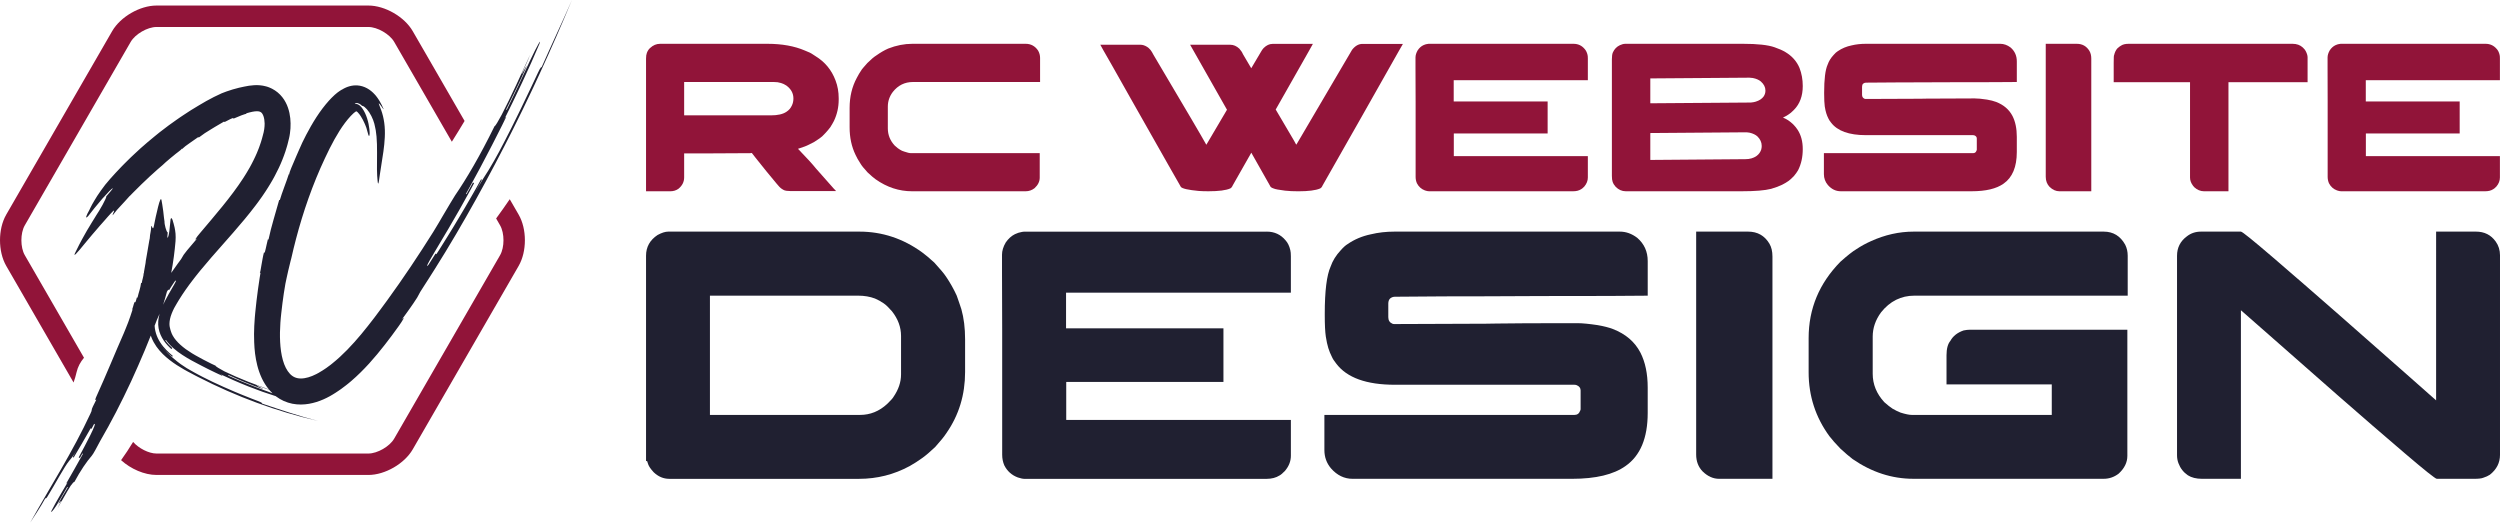
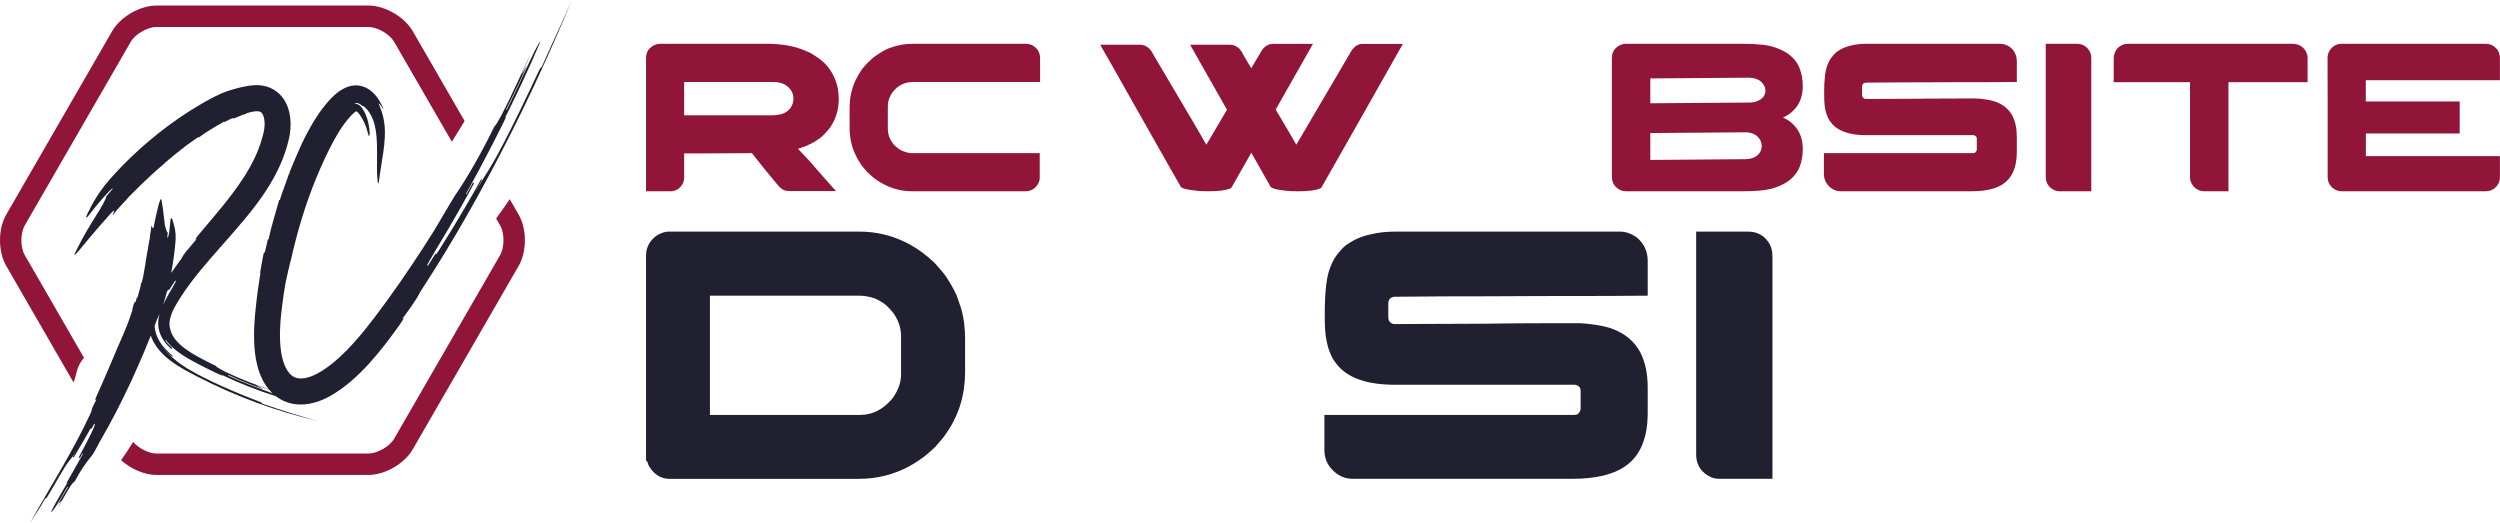
<svg xmlns="http://www.w3.org/2000/svg" version="1.1" id="Calque_1" x="0px" y="0px" width="197.124px" height="41.205px" viewBox="0 0 197.124 41.205" enable-background="new 0 0 197.124 41.205" xml:space="preserve">
  <g>
    <g>
      <path fill="#911439" d="M5.801,30.16c0.094-0.268,0.176-0.54,0.238-0.817c0.096-0.425,0.307-0.806,0.584-1.135l-4.67-8.09    c-0.355-0.614-0.355-1.732,0-2.347l8.354-14.47c0.354-0.613,1.323-1.173,2.032-1.173h16.708c0.71,0,1.679,0.561,2.033,1.173    l4.547,7.875c0.342-0.541,0.677-1.088,1.005-1.638l-4.089-7.082c-0.653-1.132-2.189-2.019-3.496-2.019H12.34    c-1.307,0-2.842,0.887-3.496,2.019L0.49,16.926c-0.653,1.131-0.653,2.904,0,4.037L5.801,30.16z" />
      <path fill="#911439" d="M40.897,16.926l-0.704-1.218c-0.348,0.512-0.705,1.019-1.073,1.519l0.314,0.544    c0.354,0.614,0.354,1.732,0,2.347l-8.354,14.47c-0.354,0.614-1.323,1.173-2.033,1.173H12.34c-0.608,0-1.406-0.412-1.845-0.915    c-0.294,0.492-0.613,0.97-0.948,1.438c0.766,0.693,1.839,1.166,2.793,1.166h16.708c1.307,0,2.843-0.886,3.496-2.019l8.354-14.469    C41.551,19.83,41.551,18.057,40.897,16.926z" />
      <g>
        <path fill="#202031" d="M5.212,38.143c-0.108,0.185-0.296,0.512-0.394,0.68C4.954,38.589,5.085,38.364,5.212,38.143z" />
        <path fill="#202031" d="M17.777,29.752c-0.083-0.038-0.167-0.076-0.249-0.113l0,0C17.599,29.671,17.684,29.71,17.777,29.752z" />
        <path fill="#202031" d="M18.235,29.956c-0.126-0.056-0.251-0.112-0.367-0.164c-0.031-0.013-0.062-0.027-0.09-0.04     c0.14,0.063,0.282,0.125,0.424,0.189C18.212,29.947,18.223,29.952,18.235,29.956z" />
        <path fill="#202031" d="M18.391,30.023c0.073,0.03,0.146,0.063,0.22,0.094C18.539,30.087,18.465,30.055,18.391,30.023z" />
        <path fill="#202031" d="M18.876,30.231c0.058,0.023,0.111,0.045,0.158,0.065c-0.143-0.059-0.282-0.118-0.421-0.178     c-0.001-0.001-0.002-0.001-0.003-0.002c0.027,0.012,0.054,0.023,0.082,0.034C18.757,30.18,18.818,30.207,18.876,30.231z" />
        <path fill="#202031" d="M18.391,30.023c-0.053-0.023-0.104-0.046-0.156-0.067c0.014,0.007,0.028,0.013,0.043,0.02     C18.316,29.991,18.353,30.007,18.391,30.023z" />
        <path fill="#202031" d="M40.404,8.219c-0.025,0.053-0.051,0.106-0.078,0.16c0.017-0.032,0.032-0.064,0.048-0.098     C40.384,8.26,40.395,8.239,40.404,8.219z" />
        <path fill="#202031" d="M39.974,9.098c-0.021,0.044-0.043,0.086-0.063,0.129l0,0C39.929,9.188,39.951,9.145,39.974,9.098z" />
        <path fill="#202031" d="M40.326,8.379c-0.046,0.095-0.092,0.188-0.137,0.279C40.235,8.564,40.281,8.472,40.326,8.379     L40.326,8.379z" />
        <path fill="#202031" d="M43.903,2.648c-0.19,0.421-0.383,0.842-0.582,1.277c-0.2,0.437-0.399,0.889-0.614,1.372     c-0.024-0.011-0.071-0.033-0.294,0.448c-0.168,0.358-0.34,0.724-0.514,1.094c-0.176,0.367-0.354,0.739-0.531,1.108     c-0.087,0.184-0.175,0.368-0.263,0.551c-0.09,0.183-0.177,0.364-0.265,0.542c-0.178,0.359-0.351,0.712-0.519,1.052     c-0.17,0.34-0.339,0.667-0.499,0.979c-0.162,0.311-0.314,0.606-0.461,0.879c-0.296,0.544-0.556,1.006-0.765,1.345     c-0.033,0.057-0.067,0.114-0.102,0.171c-0.037,0.059-0.075,0.117-0.116,0.181c-0.081,0.125-0.17,0.264-0.275,0.433     c-0.104,0.168-0.225,0.367-0.366,0.611c-0.068,0.121-0.145,0.254-0.228,0.398c-0.084,0.146-0.175,0.304-0.272,0.478l0.194-0.347     l0.098-0.172l0.094-0.175c0.126-0.231,0.254-0.464,0.379-0.698c-0.024-0.011-0.069-0.037-0.069-0.037     c-0.128,0.231-0.263,0.47-0.397,0.713c-0.067,0.123-0.138,0.244-0.209,0.367c-0.072,0.123-0.144,0.247-0.215,0.373     c-0.29,0.5-0.584,1.017-0.894,1.524c-0.306,0.51-0.607,1.023-0.918,1.513c-0.152,0.245-0.303,0.486-0.451,0.723     c-0.074,0.117-0.146,0.235-0.219,0.35c-0.075,0.114-0.148,0.227-0.22,0.338c0,0-0.044-0.028-0.066-0.043l-0.565,0.892     c-0.18,0.199-0.119,0.042,0.094-0.34c0.213-0.384,0.586-0.986,1.001-1.697c0.105-0.176,0.215-0.36,0.325-0.547     c0.057-0.094,0.112-0.19,0.17-0.284c0.055-0.097,0.111-0.193,0.167-0.29c0.225-0.391,0.456-0.788,0.681-1.177     c0.056-0.097,0.11-0.195,0.164-0.292c0.054-0.097,0.107-0.192,0.159-0.286c0.105-0.19,0.209-0.375,0.308-0.554     c0.099-0.178,0.195-0.351,0.286-0.515c0.09-0.163,0.172-0.32,0.25-0.466c-0.023-0.011-0.068-0.037-0.093-0.049     c-0.083,0.153-0.165,0.309-0.251,0.461l-0.258,0.459l-0.045-0.025c0.097-0.171,0.191-0.342,0.286-0.511     c0.093-0.17,0.185-0.339,0.275-0.506c0.181-0.334,0.359-0.664,0.537-0.988c0.175-0.326,0.341-0.651,0.512-0.974     c0.085-0.161,0.168-0.321,0.253-0.483c0.084-0.159,0.169-0.32,0.25-0.481c0.163-0.322,0.327-0.646,0.492-0.97     c0.081-0.162,0.164-0.324,0.247-0.488c0.081-0.164,0.162-0.33,0.242-0.495c0.027-0.055,0.054-0.109,0.081-0.163     c-0.021-0.009-0.043-0.02-0.202,0.294c0.927-1.856,2.025-4.153,2.816-6.044c0.191-0.489-0.096-0.042-0.771,1.383     c-0.662,1.433-1.108,2.384-1.801,3.803L39.906,8.64c0.235-0.471,0.522-1.062,0.808-1.654c0.288-0.589,0.559-1.188,0.771-1.669     c0.197-0.488-0.515,0.919-0.317,0.432c0.11-0.238,0.221-0.476,0.328-0.716c0.055-0.12,0.107-0.24,0.159-0.361     c0.052-0.122,0.101-0.244,0.149-0.366c-0.656,1.436-1.521,3.35-2.248,4.748c-0.126,0.23-0.255,0.459-0.355,0.63     c-0.104,0.168-0.181,0.276-0.205,0.265c-1.154,2.353-2.223,4.162-3.114,5.461c-0.074,0.107-0.209,0.331-0.383,0.627     c-0.178,0.293-0.394,0.66-0.625,1.055c-0.058,0.099-0.116,0.2-0.175,0.301c-0.029,0.052-0.06,0.102-0.09,0.154     c-0.03,0.05-0.061,0.102-0.092,0.153c-0.119,0.195-0.238,0.393-0.354,0.587c-1.143,1.821-2.352,3.634-3.635,5.399     c-0.167,0.227-0.335,0.455-0.502,0.682c-0.167,0.227-0.333,0.454-0.505,0.677c-0.341,0.445-0.686,0.886-1.041,1.312     c-0.708,0.847-1.457,1.645-2.276,2.3l-0.153,0.123c-0.051,0.039-0.104,0.077-0.156,0.114l-0.157,0.116l-0.159,0.107     c-0.055,0.034-0.107,0.07-0.161,0.105l-0.164,0.098l-0.081,0.049l-0.041,0.026l-0.04,0.021c-0.051,0.03-0.104,0.059-0.157,0.084     c-0.418,0.215-0.854,0.348-1.215,0.344c-0.18,0-0.336-0.034-0.475-0.092c-0.139-0.061-0.265-0.148-0.384-0.275     c-0.243-0.256-0.434-0.64-0.557-1.081c-0.125-0.44-0.188-0.931-0.215-1.429c-0.027-0.499-0.015-1.009,0.02-1.521     c0.008-0.127,0.02-0.257,0.031-0.382c0.011-0.13,0.025-0.256,0.041-0.389c0.03-0.26,0.059-0.52,0.092-0.778     c0.035-0.258,0.072-0.517,0.107-0.771c0.042-0.254,0.084-0.51,0.126-0.764c0.022-0.125,0.06-0.281,0.096-0.454     c0.039-0.173,0.078-0.362,0.122-0.55c0.045-0.186,0.09-0.373,0.132-0.545c0.021-0.085,0.041-0.167,0.059-0.244     c0.019-0.075,0.038-0.145,0.055-0.207c0.224-0.997,0.497-2.049,0.823-3.116c0.326-1.067,0.708-2.148,1.141-3.207     c0.218-0.528,0.445-1.052,0.688-1.564c0.121-0.255,0.24-0.512,0.367-0.76c0.125-0.248,0.252-0.491,0.383-0.725     c0.262-0.47,0.535-0.907,0.827-1.296c0.145-0.193,0.297-0.375,0.448-0.539c0.073-0.079,0.143-0.148,0.207-0.205     c0.033-0.029,0.063-0.054,0.091-0.077c0.014-0.009,0.029-0.021,0.041-0.029l0.018-0.013l0.006-0.004c0,0,0.001,0,0.001,0     c0.008-0.009,0.016-0.019,0.03-0.028c0.012-0.008,0.03-0.016,0.052-0.016c0.005,0,0.01,0,0.017,0.001     c0.006,0.001,0.01,0,0.019,0.005c0.016,0.012,0.034,0.03,0.052,0.043c0.018,0.019,0.037,0.035,0.053,0.056     c0.074,0.076,0.146,0.171,0.208,0.269c0.064,0.096,0.121,0.195,0.169,0.289c0.098,0.188,0.167,0.351,0.212,0.462     c0.044,0.114,0.068,0.175,0.068,0.175c0.03,0.109,0.06,0.218,0.086,0.312c0.023,0.103,0.052,0.191,0.072,0.25     c0.023,0.06,0.043,0.088,0.061,0.073c0.009-0.007,0.017-0.027,0.023-0.06c0.007-0.032,0.013-0.079,0.015-0.139     c-0.001-0.052-0.004-0.109-0.007-0.165c-0.004-0.056-0.009-0.116-0.016-0.178c-0.014-0.125-0.035-0.26-0.063-0.401     c-0.058-0.28-0.15-0.582-0.272-0.843c-0.062-0.131-0.129-0.253-0.2-0.353c-0.017-0.026-0.035-0.051-0.053-0.074     c-0.008-0.01-0.017-0.022-0.026-0.034c-0.008-0.009-0.016-0.019-0.024-0.028c-0.026-0.033-0.055-0.062-0.083-0.088     c-0.058-0.052-0.118-0.092-0.175-0.12c-0.057-0.027-0.109-0.041-0.151-0.052c-0.016-0.002-0.03-0.005-0.043-0.009     c-0.012-0.003-0.023-0.004-0.032-0.008c-0.018-0.006-0.027-0.012-0.028-0.021c-0.001-0.004,0.009-0.01,0.027-0.014     c0.009-0.002,0.021-0.006,0.034-0.007c0.013-0.001,0.029-0.002,0.046-0.003c0.06-0.001,0.145,0.01,0.23,0.052     c0.087,0.038,0.173,0.104,0.247,0.182c0.004-0.005,0.012-0.007,0.022-0.007c0.011,0.001,0.023,0.005,0.042,0.013     c0.018,0.007,0.038,0.019,0.06,0.034c0.024,0.013,0.048,0.032,0.075,0.054c0.107,0.085,0.239,0.232,0.358,0.413     c0.121,0.182,0.227,0.396,0.304,0.599c0.077,0.202,0.126,0.39,0.146,0.517c0.016,0.062,0.041,0.164,0.062,0.297     s0.043,0.301,0.061,0.487c0.035,0.375,0.044,0.836,0.041,1.298c-0.003,0.462-0.012,0.923-0.006,1.3     c0.004,0.378,0.026,0.671,0.04,0.8c0.026,0.396,0.066,0.394,0.111,0.138c0.01-0.063,0.022-0.145,0.035-0.235     c0.006-0.046,0.013-0.094,0.02-0.146c0.007-0.051,0.016-0.106,0.024-0.165c0.033-0.23,0.075-0.506,0.125-0.813     c0.097-0.613,0.227-1.354,0.262-2.118c0.004-0.094,0.005-0.191,0.008-0.285c-0.001-0.096,0-0.19-0.003-0.285     c-0.006-0.196-0.023-0.386-0.048-0.569c-0.05-0.367-0.136-0.704-0.241-0.995c-0.105-0.291-0.174-0.44-0.188-0.502     c-0.017-0.061,0.021-0.034,0.074,0.03c0.027,0.032,0.059,0.073,0.09,0.117c0.033,0.044,0.063,0.091,0.093,0.133     c0.058,0.085,0.106,0.152,0.125,0.145c-0.094-0.223-0.195-0.425-0.307-0.615c-0.028-0.047-0.057-0.093-0.086-0.139     c-0.031-0.046-0.06-0.091-0.092-0.136s-0.063-0.089-0.1-0.133c-0.017-0.021-0.035-0.042-0.052-0.065     c-0.02-0.021-0.039-0.044-0.058-0.065c-0.177-0.198-0.382-0.369-0.614-0.495c-0.231-0.127-0.493-0.209-0.777-0.228     c-0.048-0.001-0.095-0.001-0.143-0.001c-0.048,0.002-0.097,0.004-0.146,0.009c-0.049,0.006-0.098,0.014-0.148,0.021     c-0.049,0.009-0.099,0.021-0.149,0.034c-0.202,0.053-0.405,0.141-0.605,0.265c0-0.001-0.006,0.001-0.015,0.006     c-0.01,0.004-0.024,0.013-0.04,0.021c-0.015,0.01-0.033,0.021-0.056,0.035c-0.021,0.012-0.047,0.027-0.071,0.045     c-0.107,0.069-0.247,0.175-0.397,0.309c-0.076,0.068-0.153,0.142-0.231,0.221c-0.021,0.02-0.04,0.041-0.06,0.061     C26.085,7.78,26.065,7.8,26.046,7.82c-0.039,0.042-0.08,0.084-0.12,0.129c-0.161,0.178-0.326,0.38-0.491,0.596     c-0.33,0.433-0.643,0.926-0.917,1.401c-0.271,0.476-0.506,0.93-0.682,1.298c0,0-0.053,0.125-0.193,0.433     c-0.018,0.038-0.037,0.08-0.057,0.124c-0.02,0.045-0.04,0.093-0.063,0.145c-0.045,0.101-0.094,0.215-0.15,0.343     c-0.116,0.255-0.243,0.568-0.401,0.942c-0.053,0.125-0.089,0.22-0.113,0.292c-0.025,0.072-0.04,0.122-0.047,0.155     c-0.016,0.066-0.003,0.07,0.008,0.075c-0.024-0.009-0.024-0.009-0.048-0.019c-0.16,0.52-0.564,1.522-0.708,2.045     c-0.025-0.008-0.025-0.008-0.049-0.017c-0.283,1.043-0.623,2.069-0.843,3.126c-0.025-0.006-0.025-0.006-0.051-0.012     c-0.031,0.131-0.062,0.263-0.091,0.386c-0.027,0.124-0.053,0.238-0.075,0.337c-0.045,0.198-0.079,0.328-0.092,0.326     c-0.026-0.006-0.026-0.006-0.052-0.011c-0.018,0.065-0.035,0.14-0.053,0.22c-0.017,0.08-0.033,0.164-0.05,0.251     c-0.031,0.175-0.064,0.358-0.094,0.525c-0.015,0.083-0.027,0.162-0.04,0.235c-0.011,0.07-0.023,0.136-0.033,0.189     c-0.021,0.107-0.039,0.174-0.052,0.173c0.026,0.003,0.026,0.003,0.052,0.008c-0.022,0.132-0.044,0.265-0.066,0.394     c-0.018,0.129-0.037,0.258-0.056,0.383c-0.019,0.127-0.037,0.25-0.055,0.372c-0.01,0.061-0.018,0.122-0.026,0.183     c-0.008,0.061-0.015,0.121-0.023,0.18c-0.03,0.24-0.06,0.473-0.089,0.699c-0.025,0.228-0.049,0.45-0.072,0.668     c-0.011,0.111-0.025,0.215-0.034,0.327c-0.011,0.109-0.021,0.22-0.029,0.328c-0.018,0.217-0.032,0.433-0.042,0.648     c-0.021,0.431-0.024,0.856-0.006,1.291c0.021,0.579,0.082,1.191,0.247,1.839c0.083,0.324,0.197,0.659,0.354,0.996     c0.142,0.297,0.32,0.597,0.556,0.88c-0.513-0.18-1.08-0.388-1.644-0.609c-0.662-0.262-1.315-0.548-1.864-0.815     c-0.179-0.098-0.357-0.195-0.488-0.275c-0.13-0.082-0.213-0.144-0.202-0.168c-0.114-0.053-0.228-0.107-0.339-0.159     c-0.111-0.058-0.22-0.111-0.326-0.165c-0.108-0.056-0.214-0.108-0.318-0.163c-0.103-0.057-0.205-0.11-0.305-0.166     c-0.1-0.053-0.2-0.108-0.294-0.162c-0.095-0.053-0.187-0.108-0.275-0.161c-0.178-0.11-0.344-0.221-0.499-0.331     c-0.309-0.229-0.568-0.461-0.765-0.695s-0.328-0.467-0.393-0.676c-0.021-0.07-0.071-0.201-0.102-0.373     c-0.003-0.021-0.008-0.044-0.011-0.066c-0.002-0.022-0.004-0.046-0.007-0.07c-0.001-0.025-0.002-0.048-0.004-0.074     c-0.001-0.023,0.001-0.051,0-0.076c0.003-0.107,0.016-0.226,0.045-0.356c0.055-0.255,0.173-0.55,0.322-0.847     c0.068-0.125,0.142-0.257,0.222-0.387c0.054-0.09,0.107-0.18,0.162-0.269c0.056-0.089,0.113-0.176,0.168-0.264l0.085-0.133     l0.089-0.131l0.178-0.262l0.186-0.258l0.092-0.131l0.096-0.126l0.193-0.257l0.197-0.254l0.1-0.127l0.102-0.127l0.204-0.252     c0.277-0.334,0.557-0.667,0.846-1c1.149-1.329,2.384-2.644,3.494-4.109l0.207-0.276l0.201-0.281l0.101-0.14l0.098-0.144     l0.194-0.289c0.125-0.197,0.254-0.389,0.371-0.592c0.059-0.101,0.12-0.199,0.177-0.302c0.057-0.102,0.113-0.206,0.169-0.308     c0.22-0.414,0.427-0.838,0.6-1.279c0.092-0.218,0.166-0.443,0.245-0.667c0.038-0.112,0.068-0.227,0.104-0.34l0.05-0.17     c0.018-0.056,0.03-0.115,0.044-0.173c0.029-0.114,0.058-0.23,0.085-0.345c0.007-0.028,0.014-0.061,0.02-0.093     c0.007-0.033,0.014-0.064,0.02-0.097c0.012-0.066,0.023-0.13,0.031-0.195c0.038-0.261,0.056-0.522,0.05-0.79     c-0.001-0.133-0.009-0.268-0.024-0.404c-0.014-0.136-0.035-0.273-0.065-0.412c-0.029-0.138-0.068-0.28-0.117-0.42     C22.66,8.355,22.6,8.213,22.525,8.073c-0.036-0.071-0.078-0.141-0.122-0.21c-0.045-0.069-0.091-0.137-0.146-0.203     c-0.104-0.131-0.224-0.258-0.361-0.371c-0.136-0.11-0.283-0.211-0.439-0.29c-0.038-0.021-0.078-0.039-0.117-0.055     c-0.04-0.018-0.079-0.037-0.119-0.052l-0.12-0.044c-0.041-0.012-0.083-0.024-0.123-0.036c-0.332-0.092-0.65-0.109-0.936-0.094     c-0.287,0.015-0.546,0.061-0.781,0.111c-0.234,0.044-0.579,0.123-0.913,0.224c-0.334,0.099-0.657,0.219-0.867,0.303     C17.067,7.54,16.66,7.748,16.26,7.971c-0.199,0.112-0.397,0.224-0.592,0.346c-0.196,0.119-0.394,0.239-0.593,0.36     c-0.05,0.03-0.099,0.062-0.147,0.094c-0.05,0.033-0.098,0.064-0.148,0.097c-0.098,0.064-0.196,0.129-0.295,0.193     c-0.098,0.065-0.198,0.13-0.296,0.197c-0.097,0.067-0.194,0.136-0.292,0.204c-0.194,0.138-0.391,0.274-0.584,0.416     c-0.191,0.146-0.382,0.291-0.573,0.436l-0.143,0.108c-0.048,0.037-0.094,0.076-0.14,0.113c-0.093,0.076-0.186,0.151-0.279,0.227     c-0.185,0.151-0.372,0.299-0.551,0.458c-0.18,0.156-0.358,0.312-0.537,0.467c-0.174,0.16-0.346,0.32-0.517,0.479     c-0.085,0.08-0.171,0.157-0.254,0.238c-0.083,0.081-0.165,0.163-0.247,0.243c-0.081,0.081-0.162,0.162-0.243,0.241     c-0.08,0.081-0.163,0.158-0.239,0.242c-0.308,0.327-0.615,0.641-0.894,0.964c-0.14,0.161-0.275,0.316-0.399,0.472     c-0.121,0.157-0.235,0.311-0.339,0.457c-0.214,0.289-0.38,0.565-0.518,0.795c-0.068,0.115-0.128,0.219-0.18,0.311     c-0.05,0.092-0.09,0.174-0.124,0.242c-0.066,0.132-0.099,0.206-0.099,0.206c-0.106,0.185-0.202,0.376-0.233,0.485     c-0.028,0.109,0.001,0.13,0.147-0.022c0.132-0.163,0.309-0.391,0.503-0.639c0.198-0.243,0.418-0.503,0.62-0.742     c0.419-0.47,0.781-0.848,0.822-0.81c0.011,0.009-0.057,0.088-0.155,0.21c-0.099,0.12-0.234,0.278-0.371,0.437     c0.021,0.018-0.005,0.098-0.059,0.213c-0.054,0.117-0.13,0.271-0.219,0.434c-0.088,0.162-0.188,0.331-0.278,0.48     c-0.088,0.152-0.171,0.283-0.233,0.366c-0.026,0.045-0.07,0.117-0.127,0.209c-0.058,0.092-0.13,0.202-0.206,0.331     C7.173,17.652,7.088,17.793,7,17.943c-0.044,0.073-0.09,0.148-0.137,0.225c-0.045,0.076-0.087,0.157-0.132,0.234     c-0.361,0.625-0.682,1.27-0.768,1.457c-0.14,0.275-0.107,0.294,0.037,0.148c0.072-0.074,0.173-0.185,0.293-0.327     c0.121-0.141,0.259-0.313,0.412-0.501c0.158-0.185,0.327-0.387,0.499-0.597c0.022-0.027,0.043-0.054,0.066-0.079     c0.021-0.027,0.044-0.053,0.067-0.079c0.045-0.052,0.091-0.104,0.136-0.157c0.09-0.105,0.18-0.21,0.27-0.314     c0.044-0.051,0.089-0.105,0.132-0.156c0.045-0.051,0.09-0.102,0.135-0.15c0.089-0.101,0.175-0.198,0.258-0.292     c0.083-0.096,0.162-0.187,0.238-0.273c0.076-0.083,0.149-0.164,0.217-0.239c0.544-0.593,0.101,0.082,0.164,0.13     c0.12-0.158,0.229-0.295,0.334-0.42c0.107-0.121,0.21-0.23,0.312-0.34c0.103-0.109,0.206-0.219,0.313-0.339     c0.111-0.119,0.229-0.247,0.358-0.398c0.003,0.002,0.03-0.024,0.079-0.072c0.048-0.047,0.117-0.117,0.2-0.205     c0.174-0.169,0.411-0.409,0.676-0.671c0.136-0.129,0.279-0.264,0.423-0.4c0.072-0.067,0.144-0.137,0.215-0.205     c0.075-0.066,0.149-0.133,0.221-0.199c0.146-0.13,0.288-0.258,0.421-0.38c0.135-0.119,0.264-0.226,0.377-0.323     c0,0,0.071-0.069,0.256-0.237c0.091-0.085,0.216-0.188,0.375-0.32c0.08-0.064,0.168-0.137,0.265-0.216     c0.048-0.041,0.099-0.081,0.152-0.125c0.054-0.042,0.112-0.085,0.171-0.131c0.318-0.24,0.303-0.262,0.286-0.283     c0.017,0.021,0.017,0.021,0.032,0.043c0.072-0.071,0.167-0.153,0.275-0.236c0.11-0.082,0.232-0.168,0.356-0.254     c0.124-0.085,0.245-0.17,0.358-0.25c0.114-0.077,0.218-0.145,0.297-0.207c0.015,0.021,0.015,0.021,0.029,0.043     c0.158-0.121,0.321-0.237,0.485-0.35c0.167-0.108,0.337-0.212,0.506-0.315l0.255-0.156l0.256-0.151l0.505-0.295     c0.013,0.022,0.013,0.022,0.026,0.046c0.169-0.093,0.338-0.178,0.466-0.239c0.128-0.058,0.216-0.093,0.221-0.08     c0.01,0.023,0.01,0.023,0.022,0.047c0.173-0.069,0.422-0.182,0.631-0.262c0.104-0.041,0.2-0.074,0.268-0.092     c0.069-0.02,0.113-0.027,0.117-0.015c-0.007-0.024-0.007-0.024-0.015-0.049c0.084-0.024,0.167-0.049,0.25-0.069     c0.083-0.022,0.159-0.041,0.23-0.054c0.145-0.03,0.267-0.042,0.365-0.042c0.097,0,0.168,0.011,0.215,0.028     c0.054,0.018,0.091,0.042,0.124,0.067c0.032,0.024,0.062,0.058,0.093,0.108c0.031,0.049,0.062,0.111,0.088,0.189     c0.054,0.155,0.086,0.356,0.09,0.57c0,0.144-0.01,0.296-0.032,0.449c-0.01,0.076-0.025,0.153-0.042,0.228     c-0.005,0.02-0.007,0.036-0.013,0.058l-0.019,0.07c-0.011,0.045-0.023,0.091-0.035,0.137c-0.042,0.187-0.104,0.371-0.16,0.558     c-0.013,0.047-0.031,0.093-0.048,0.139c-0.016,0.047-0.034,0.094-0.049,0.141c-0.017,0.047-0.034,0.094-0.05,0.141     c-0.018,0.047-0.037,0.093-0.056,0.14c-0.038,0.094-0.076,0.188-0.114,0.282c-0.042,0.093-0.085,0.188-0.127,0.282     c-0.041,0.094-0.089,0.188-0.135,0.281c-0.048,0.094-0.092,0.189-0.144,0.283c-0.05,0.093-0.102,0.188-0.152,0.282     c-0.053,0.092-0.11,0.187-0.164,0.28c-0.027,0.047-0.054,0.094-0.083,0.14l-0.087,0.141c-0.059,0.092-0.114,0.186-0.176,0.279     c-0.966,1.49-2.231,2.933-3.431,4.357c-0.271,0.312-0.503,0.663-0.192,0.382c-0.271,0.314-0.542,0.635-0.81,0.958     c-0.267,0.326-0.318,0.42-0.368,0.517c-0.025,0.047-0.051,0.096-0.103,0.173c-0.051,0.077-0.131,0.182-0.259,0.352     c-0.175,0.24-0.349,0.484-0.519,0.732c0.166-0.857,0.275-1.718,0.34-2.493c0.016-0.214,0.014-0.417,0.001-0.599     c-0.016-0.183-0.044-0.346-0.072-0.482c-0.028-0.136-0.057-0.244-0.08-0.319c-0.01-0.037-0.02-0.065-0.026-0.085     c-0.006-0.019-0.01-0.029-0.01-0.029c-0.045-0.217-0.142-0.431-0.202-0.223c-0.016,0.21-0.055,0.577-0.093,0.891     c-0.009,0.077-0.018,0.152-0.031,0.22c-0.012,0.069-0.025,0.13-0.039,0.181c-0.026,0.103-0.052,0.166-0.078,0.164     c-0.027-0.002-0.004-0.21,0.016-0.417c-0.052-0.006-0.119-0.168-0.171-0.354c-0.053-0.187-0.09-0.396-0.083-0.499     c-0.022-0.104-0.061-0.468-0.101-0.829c-0.052-0.36-0.103-0.719-0.129-0.821c-0.021-0.154-0.062-0.153-0.109-0.053     c-0.047,0.101-0.108,0.297-0.167,0.537c-0.03,0.12-0.058,0.25-0.09,0.385c-0.033,0.133-0.065,0.271-0.096,0.406     c-0.029,0.136-0.054,0.269-0.08,0.392c-0.028,0.122-0.051,0.238-0.067,0.336c-0.081,0.394-0.131-0.01-0.209-0.016     c-0.001,0.1-0.007,0.187-0.016,0.267c-0.008,0.079-0.02,0.154-0.035,0.227c-0.028,0.147-0.057,0.293-0.064,0.492     c-0.006-0.001-0.021,0.073-0.04,0.191c-0.021,0.12-0.051,0.285-0.08,0.468c-0.055,0.367-0.143,0.806-0.19,1.099     c0,0,0,0.05-0.019,0.174c-0.018,0.123-0.05,0.319-0.108,0.612c-0.041,0.195-0.017,0.201,0.009,0.207     c-0.025-0.006-0.025-0.006-0.051-0.012c0.003,0.104-0.03,0.25-0.066,0.395c-0.037,0.146-0.074,0.289-0.087,0.39     c-0.026-0.007-0.026-0.007-0.051-0.013c-0.023,0.2-0.073,0.395-0.125,0.585c-0.025,0.098-0.054,0.193-0.083,0.288     c-0.027,0.098-0.052,0.192-0.074,0.29c-0.024-0.007-0.024-0.007-0.05-0.013c-0.054,0.191-0.107,0.385-0.134,0.377     c-0.026-0.009-0.026-0.009-0.051-0.016c-0.083,0.184-0.151,0.58-0.201,0.564c0.025,0.008,0.025,0.008,0.05,0.016     c-0.056,0.193-0.121,0.37-0.178,0.538c-0.059,0.167-0.115,0.326-0.172,0.48c-0.06,0.15-0.117,0.296-0.174,0.439     c-0.058,0.142-0.112,0.282-0.171,0.419c-0.327,0.734-0.677,1.566-1.04,2.423c-0.362,0.857-0.745,1.737-1.121,2.568     c-0.09,0.182-0.131,0.387,0.005,0.229c-0.088,0.182-0.179,0.364-0.272,0.544c-0.182,0.362-0.019,0.217-0.204,0.578     c-0.685,1.479-1.47,2.911-2.286,4.33c-0.814,1.419-1.659,2.825-2.461,4.259c0.44-0.692,0.8-1.197,1.192-1.918     c0.022,0.014,0.067,0.04,0.171-0.138c0.322-0.524,0.65-1.104,0.946-1.613c0.295-0.508,0.56-0.946,0.755-1.19     c0.123-0.165,0.294-0.303,0.59-0.842c-0.1,0.18-0.198,0.359-0.298,0.536c0.023,0.014,0.068,0.04,0.068,0.04     c0.423-0.704,0.938-1.589,1.341-2.303c0,0,0.046,0.023,0.069,0.035c0.064-0.12,0.128-0.241,0.191-0.363     c0.088-0.067,0.087,0.002,0.03,0.165c-0.057,0.163-0.174,0.412-0.315,0.7c-0.141,0.288-0.313,0.612-0.475,0.922     c-0.165,0.308-0.323,0.601-0.442,0.83c0.024,0.012,0.069,0.039,0.092,0.052l0.199-0.359l0.046,0.023     c-0.466,0.843-0.878,1.572-1.332,2.36c0.006-0.011,0.013-0.022,0.018-0.032c0.023,0.013,0.046,0.026,0.148-0.151     c-0.409,0.714-0.951,1.589-1.322,2.325c-0.082,0.188,0.091,0.053,0.425-0.466c0.156-0.268,0.285-0.489,0.415-0.711     c0.129-0.225,0.258-0.445,0.413-0.714l0.045,0.026c-0.205,0.356-0.539,0.878-0.724,1.246c-0.082,0.19,0.276-0.315,0.195-0.124     c-0.104,0.178-0.208,0.355-0.29,0.547c0.313-0.533,0.706-1.259,1.036-1.781c0.125-0.167,0.252-0.333,0.297-0.306     c0.488-0.908,0.959-1.59,1.373-2.07c0.109-0.116,0.399-0.659,0.659-1.155c0.429-0.736,0.844-1.498,1.246-2.269     c0.414-0.799,0.811-1.612,1.191-2.427c0.378-0.817,0.735-1.639,1.078-2.45c0.163-0.393,0.321-0.783,0.477-1.173     c0.016,0.049,0.033,0.1,0.052,0.149c0.104,0.264,0.24,0.505,0.393,0.723c0.308,0.435,0.672,0.772,1.042,1.06     c0.372,0.289,0.753,0.528,1.135,0.746c0.096,0.054,0.19,0.106,0.286,0.159l0.278,0.146l0.278,0.148     c0.093,0.05,0.187,0.097,0.28,0.144c2.988,1.535,6.163,2.71,9.435,3.458c-0.813-0.21-1.515-0.422-2.215-0.644     c-0.7-0.22-1.395-0.454-2.188-0.723c0.004-0.012,0.011-0.029-0.033-0.063c-0.043-0.034-0.138-0.08-0.334-0.154     c-0.146-0.056-0.295-0.11-0.443-0.169s-0.298-0.117-0.448-0.179c-0.075-0.028-0.15-0.058-0.225-0.089l-0.225-0.092     c-0.15-0.061-0.301-0.121-0.449-0.186c-0.298-0.128-0.595-0.254-0.883-0.385c-0.289-0.126-0.569-0.261-0.841-0.387     c-0.136-0.063-0.269-0.131-0.398-0.196c-0.13-0.063-0.258-0.125-0.38-0.189c-0.123-0.063-0.242-0.126-0.359-0.187     c-0.058-0.03-0.115-0.061-0.17-0.092c-0.056-0.029-0.11-0.06-0.165-0.09c-0.106-0.06-0.208-0.117-0.308-0.174     c-0.097-0.055-0.193-0.11-0.284-0.164c-0.18-0.111-0.338-0.217-0.471-0.313c-0.18-0.126-0.352-0.268-0.607-0.485     c-0.127-0.109-0.275-0.242-0.45-0.414c-0.087-0.084-0.18-0.182-0.278-0.292c-0.099-0.111-0.203-0.238-0.308-0.386     c0.281,0.396,0.621,0.714,0.973,0.988c0.016-0.02,0.048-0.061,0.048-0.061c-0.172-0.139-0.346-0.292-0.513-0.465     c-0.166-0.173-0.329-0.363-0.469-0.582c-0.142-0.216-0.263-0.458-0.343-0.721c-0.042-0.131-0.071-0.268-0.091-0.402     c-0.009-0.07-0.017-0.14-0.02-0.208c0-0.001,0-0.002,0-0.002c0.061-0.157,0.122-0.313,0.18-0.466     c0.053-0.119,0.137-0.306,0.214-0.479c-0.003,0.013-0.007,0.026-0.01,0.038c-0.048,0.176-0.083,0.359-0.097,0.547     c-0.013,0.187-0.006,0.375,0.027,0.559c0.063,0.366,0.221,0.701,0.408,0.973c0.189,0.275,0.404,0.494,0.6,0.668     c0.018-0.02,0.054-0.06,0.072-0.078c-0.204-0.185-0.393-0.388-0.55-0.612l0.043-0.03c0.175,0.251,0.383,0.466,0.605,0.659     c0.221,0.196,0.457,0.367,0.697,0.524c0.24,0.159,0.486,0.303,0.734,0.44c0.124,0.069,0.25,0.134,0.374,0.199     c0.126,0.065,0.25,0.134,0.375,0.197c0.126,0.064,0.253,0.129,0.378,0.193l0.19,0.096c0.063,0.029,0.127,0.061,0.191,0.094     c0.128,0.061,0.256,0.123,0.384,0.186c0.129,0.06,0.259,0.122,0.39,0.183c0.042,0.021,0.085,0.039,0.127,0.061     c0.01-0.023,0.021-0.045-0.287-0.192c0.727,0.344,1.546,0.708,2.381,1.04c0.718,0.284,1.446,0.543,2.126,0.753     c0.012,0.009,0.023,0.019,0.035,0.028c0.183,0.137,0.385,0.256,0.601,0.354c0.216,0.097,0.444,0.167,0.671,0.214     c0.228,0.046,0.457,0.064,0.677,0.063c0.442-0.002,0.852-0.084,1.229-0.201c0.376-0.118,0.722-0.274,1.045-0.452     c0.082-0.044,0.162-0.091,0.234-0.136l0.221-0.138c0.076-0.045,0.145-0.095,0.217-0.144l0.213-0.146     c0.139-0.102,0.276-0.202,0.41-0.309l0.197-0.158c0.066-0.056,0.132-0.108,0.195-0.163c0.512-0.439,0.979-0.907,1.417-1.387     c0.436-0.481,0.842-0.974,1.228-1.468c0.193-0.245,0.38-0.492,0.563-0.738c0.184-0.247,0.363-0.491,0.536-0.736     c0.314-0.433,0.585-0.896,0.229-0.493c0.157-0.217,0.314-0.432,0.47-0.649c0.08-0.106,0.155-0.217,0.231-0.326     c0.075-0.108,0.152-0.221,0.228-0.328c0.302-0.438,0.363-0.56,0.422-0.679c0.029-0.061,0.059-0.121,0.119-0.222     c0.061-0.099,0.147-0.24,0.294-0.462l0.431-0.671c0.144-0.226,0.29-0.448,0.428-0.676l0.84-1.355l0.818-1.367     c0.069-0.115,0.135-0.229,0.201-0.344l0.198-0.346l0.4-0.688c1.055-1.842,2.063-3.708,3.031-5.593l0.361-0.708l0.181-0.354     c0.061-0.118,0.12-0.236,0.178-0.356l0.703-1.424l0.686-1.433l0.17-0.358l0.167-0.359l0.334-0.72     c0.885-1.922,1.733-3.86,2.544-5.812C44.671,0.967,44.292,1.809,43.903,2.648z M14.133,23.579     c-0.014,0.023-0.028,0.046-0.042,0.068c0.005-0.008,0.009-0.015,0.013-0.022C14.115,23.61,14.123,23.595,14.133,23.579z      M13.188,23.398c-0.036,0.065-0.073,0.132-0.11,0.2c-0.036,0.068-0.074,0.14-0.111,0.214c-0.035,0.072-0.071,0.145-0.105,0.22     c0.104-0.328,0.207-0.676,0.3-1.033c0.035-0.056,0.07-0.108,0.104-0.163c0,0,0.044,0.028,0.066,0.042l0.11-0.178     c0.037-0.059,0.076-0.118,0.113-0.176l0.115-0.174c0.039-0.059,0.077-0.117,0.117-0.174c0.079-0.073,0.106-0.078,0.091-0.025     c-0.015,0.048-0.071,0.153-0.155,0.304c-0.042,0.076-0.092,0.163-0.149,0.257c-0.055,0.097-0.116,0.203-0.181,0.316     c-0.033,0.059-0.069,0.117-0.102,0.178C13.259,23.269,13.223,23.332,13.188,23.398z M21.022,30.838     c-0.072-0.028-0.143-0.052-0.212-0.076c-0.069-0.027-0.137-0.052-0.203-0.077c-0.133-0.05-0.262-0.097-0.388-0.144     c-0.25-0.098-0.488-0.188-0.726-0.284c-0.117-0.049-0.236-0.098-0.356-0.145c-0.06-0.025-0.12-0.051-0.181-0.074     c-0.06-0.026-0.121-0.054-0.183-0.078c-0.123-0.053-0.249-0.108-0.38-0.164c-0.131-0.057-0.265-0.118-0.404-0.18l0.022-0.047     c0.093,0.041,0.191,0.085,0.294,0.132c0.104,0.047,0.213,0.094,0.324,0.143s0.224,0.098,0.34,0.149     c0.116,0.05,0.234,0.098,0.352,0.147c0.235,0.1,0.473,0.19,0.7,0.278c0.226,0.09,0.443,0.163,0.636,0.229     c0.392,0.118-0.737-0.357-0.346-0.24c0.192,0.072,0.383,0.142,0.574,0.21c0.111,0.037,0.221,0.072,0.333,0.107     c0.027,0.032,0.054,0.063,0.082,0.094c0.06,0.067,0.125,0.134,0.191,0.196C21.353,30.962,21.196,30.901,21.022,30.838z      M33.601,19.207c-0.049,0.08-0.098,0.157-0.146,0.231C33.504,19.361,33.552,19.285,33.601,19.207z" />
        <path fill="#202031" d="M40.404,8.219c0.142-0.291,0.281-0.587,0.425-0.888C40.722,7.555,40.565,7.883,40.404,8.219z" />
        <path fill="#202031" d="M39.974,9.098c0.006-0.011,0.011-0.023,0.018-0.036C39.985,9.074,39.979,9.086,39.974,9.098z" />
        <path fill="#202031" d="M39.991,9.062c0.017-0.036,0.036-0.073,0.055-0.112C40.027,8.986,40.009,9.025,39.991,9.062z" />
        <path fill="#202031" d="M40.046,8.95c0.02-0.041,0.041-0.082,0.061-0.124C40.086,8.869,40.065,8.91,40.046,8.95z" />
        <path fill="#202031" d="M40.107,8.826c0.026-0.054,0.055-0.11,0.082-0.168C40.162,8.714,40.134,8.771,40.107,8.826z" />
      </g>
    </g>
    <g>
      <g>
        <path fill="#911439" d="M52.05,3.454h8.466c1.14,0,2.124,0.177,2.952,0.533c0.168,0.067,0.299,0.123,0.394,0.167     c0.141,0.077,0.286,0.17,0.442,0.275c0.741,0.452,1.268,1.088,1.577,1.912c0.169,0.439,0.25,0.906,0.25,1.402v0.109     c0,0.595-0.123,1.156-0.375,1.686c-0.077,0.15-0.175,0.317-0.291,0.5c-0.1,0.135-0.221,0.276-0.357,0.427     c-0.068,0.077-0.136,0.147-0.202,0.208l-0.083,0.084l-0.066,0.05l-0.126,0.1c-0.1,0.073-0.226,0.156-0.376,0.25     c-0.022,0.011-0.045,0.024-0.066,0.042c-0.15,0.079-0.288,0.148-0.408,0.208c-0.063,0.028-0.12,0.056-0.176,0.083     c-0.218,0.089-0.445,0.171-0.684,0.243c0.688,0.712,1.161,1.23,1.417,1.553c0.172,0.194,0.343,0.386,0.51,0.576     c0.316,0.367,0.621,0.709,0.909,1.027c0.089,0.082,0.143,0.141,0.161,0.175H62.31c-0.207,0-0.366-0.022-0.484-0.067     c-0.032-0.017-0.063-0.034-0.092-0.05c-0.026-0.016-0.059-0.035-0.092-0.057c-0.118-0.079-0.248-0.21-0.392-0.393     c-0.529-0.629-1.09-1.316-1.678-2.062L59.28,12.06c-0.018,0-0.051,0.005-0.101,0.017c-0.347,0-1.384,0.006-3.114,0.017h-2.12     v1.894c0,0.357-0.153,0.658-0.458,0.903c-0.184,0.128-0.397,0.191-0.635,0.191H50.94V4.621c0-0.188,0.022-0.339,0.065-0.45     c0.024-0.067,0.062-0.145,0.119-0.233c0.038-0.056,0.085-0.109,0.142-0.158C51.5,3.562,51.76,3.454,52.05,3.454z M53.945,6.466     v2.63h6.837c0.535,0,0.941-0.091,1.219-0.275c0.201-0.128,0.347-0.297,0.441-0.508c0.078-0.163,0.118-0.346,0.118-0.551     c0-0.407-0.186-0.746-0.56-1.02c-0.056-0.038-0.115-0.072-0.176-0.099c-0.017-0.005-0.032-0.015-0.05-0.026     c-0.101-0.05-0.254-0.094-0.458-0.133c-0.067,0-0.16-0.006-0.275-0.017H53.945z" />
        <path fill="#911439" d="M71.934,3.454h8.941c0.41,0,0.738,0.177,0.978,0.533c0.105,0.184,0.157,0.376,0.157,0.576v1.903H71.985     c-0.647,0-1.177,0.263-1.588,0.785c-0.262,0.346-0.392,0.733-0.392,1.161v1.711c0,0.512,0.18,0.963,0.541,1.353     c0.174,0.161,0.313,0.27,0.418,0.325c0.1,0.067,0.213,0.118,0.333,0.15c0.236,0.084,0.415,0.125,0.536,0.125h10.149v1.928     c0,0.307-0.135,0.584-0.408,0.835c-0.212,0.162-0.444,0.242-0.7,0.242h-8.958c-1.024,0-1.981-0.314-2.871-0.943     c-0.151-0.105-0.361-0.286-0.634-0.542c-0.286-0.306-0.477-0.546-0.576-0.718c-0.166-0.256-0.292-0.478-0.376-0.668     c-0.313-0.646-0.467-1.369-0.467-2.171V8.504c0-0.874,0.188-1.662,0.566-2.363c0.101-0.2,0.235-0.428,0.41-0.684     c0.044-0.049,0.091-0.106,0.141-0.167c0.085-0.1,0.179-0.209,0.284-0.325c0.294-0.291,0.536-0.491,0.718-0.602     c0.313-0.223,0.621-0.401,0.926-0.535C70.673,3.578,71.306,3.454,71.934,3.454z" />
        <path fill="#911439" d="M95.282,15.081c-0.294,0-0.552-0.008-0.774-0.025c-0.819-0.078-1.283-0.183-1.396-0.316l-0.976-1.711     c-0.096-0.173-1.091-1.926-2.981-5.26c-0.918-1.619-1.404-2.482-1.46-2.588c-0.623-1.085-0.936-1.636-0.936-1.653h3.165     c0.173,0,0.347,0.056,0.524,0.167c0.067,0.033,0.156,0.114,0.269,0.243c0.071,0.089,0.149,0.217,0.233,0.383     c1.34,2.271,2.341,3.966,3.004,5.084c0.573,0.975,0.961,1.643,1.161,2.004h0.008c0.012-0.011,0.553-0.932,1.629-2.763     c-0.011,0-0.019-0.005-0.019-0.017c-0.178-0.311-1.139-2.009-2.887-5.092V3.528h3.156c0.26,0,0.498,0.103,0.719,0.309     c0.137,0.156,0.232,0.299,0.281,0.427l0.658,1.118l0.751-1.269c0.068-0.129,0.144-0.237,0.227-0.326     c0.223-0.218,0.454-0.326,0.694-0.326h3.188c-0.017,0.044-0.129,0.245-0.335,0.601c-1.696,3-2.562,4.525-2.596,4.574     c0.034,0.062,0.515,0.88,1.445,2.455c0.109,0.212,0.173,0.317,0.182,0.317c0.145-0.25,0.661-1.127,1.545-2.629     c0.346-0.59,1.295-2.208,2.849-4.85c0.242-0.313,0.517-0.467,0.817-0.467h3.181l0.007,0.008     c-0.201,0.357-0.304,0.535-0.308,0.535c-0.068,0.129-1.058,1.88-2.975,5.259c-1.396,2.471-2.41,4.257-3.046,5.36     c-0.048,0.122-0.119,0.204-0.208,0.242c-0.345,0.145-0.911,0.217-1.703,0.217c-0.4,0-0.751-0.016-1.05-0.05     c-0.485-0.062-0.78-0.117-0.887-0.167c-0.118-0.033-0.198-0.078-0.25-0.133c-1.002-1.765-1.508-2.661-1.521-2.689h-0.009v0.009     c-0.929,1.642-1.411,2.492-1.452,2.554c-0.054,0.128-0.12,0.211-0.199,0.25C96.671,15.007,96.096,15.081,95.282,15.081z" />
-         <path fill="#911439" d="M124.066,3.454c0.361,0,0.658,0.136,0.884,0.409c0.106,0.117,0.182,0.273,0.227,0.467     c0.016,0.066,0.024,0.16,0.024,0.284v1.711h-10.577v1.678h7.406v2.521h-7.391l-0.007,0.009v1.777h10.56     c0.007,0,0.009,0.003,0.009,0.009v1.677c0,0.256-0.095,0.495-0.283,0.718c-0.117,0.118-0.201,0.186-0.251,0.208     c-0.168,0.106-0.373,0.159-0.618,0.159h-11.377c-0.078,0-0.186-0.021-0.319-0.066c-0.281-0.105-0.494-0.295-0.632-0.568     c-0.066-0.155-0.1-0.322-0.1-0.5V8.077c-0.007-0.284-0.01-1.207-0.01-2.771V4.537c0-0.183,0.059-0.375,0.176-0.575     c0.12-0.179,0.266-0.309,0.434-0.393c0.121-0.055,0.214-0.085,0.275-0.092c0.032-0.01,0.085-0.019,0.148-0.023H124.066z" />
        <path fill="#911439" d="M128.164,3.454h9.275c1.142,0,1.97,0.091,2.488,0.274c0.345,0.118,0.628,0.243,0.849,0.376     c0.525,0.313,0.895,0.73,1.114,1.253c0.17,0.434,0.257,0.91,0.257,1.427c0,0.785-0.231,1.41-0.694,1.878     c-0.182,0.184-0.318,0.3-0.407,0.35c-0.134,0.094-0.255,0.165-0.36,0.209c-0.065,0.028-0.1,0.045-0.1,0.049     c0.116,0.045,0.257,0.118,0.418,0.218c0.101,0.066,0.229,0.171,0.382,0.309c0.169,0.178,0.29,0.325,0.359,0.442     c0.27,0.417,0.402,0.924,0.402,1.519c0,0.624-0.121,1.178-0.367,1.662c-0.08,0.139-0.188,0.294-0.334,0.467     c-0.205,0.207-0.347,0.333-0.426,0.384c-0.139,0.101-0.305,0.197-0.493,0.293c-0.233,0.116-0.525,0.225-0.875,0.326     c-0.495,0.128-1.271,0.191-2.329,0.191h-9.134c-0.296,0-0.56-0.117-0.792-0.35c-0.113-0.123-0.192-0.253-0.241-0.393     c-0.04-0.105-0.059-0.262-0.059-0.468v-9.2c0-0.244,0.025-0.426,0.081-0.542c0.117-0.26,0.301-0.45,0.554-0.567     C127.882,3.49,128.026,3.454,128.164,3.454z M130.126,6.183v1.961c5.288-0.033,7.933-0.053,7.933-0.059     c0.16-0.017,0.283-0.038,0.372-0.067c0.29-0.088,0.503-0.228,0.636-0.417c0.091-0.139,0.136-0.287,0.136-0.443V7.134     c0-0.261-0.122-0.497-0.36-0.709c-0.151-0.128-0.361-0.22-0.634-0.275c-0.106-0.017-0.197-0.025-0.267-0.025     C137.528,6.125,134.923,6.144,130.126,6.183z M130.126,10.49v2.121l7.498-0.06c0.343,0,0.637-0.082,0.875-0.25     c0.185-0.132,0.308-0.305,0.375-0.516c0.024-0.096,0.035-0.179,0.035-0.251v-0.042c0-0.271-0.116-0.519-0.343-0.742     c-0.145-0.128-0.343-0.223-0.593-0.284c-0.128-0.022-0.229-0.034-0.301-0.034C132.893,10.471,130.376,10.49,130.126,10.49z" />
        <path fill="#911439" d="M147.113,3.454h10.604c0.289,0,0.56,0.097,0.817,0.291c0.329,0.284,0.491,0.649,0.491,1.094v1.627h-0.016     c-0.779,0.011-2.427,0.017-4.939,0.017c-1.983,0.011-3.518,0.017-4.61,0.017c-1.14,0.011-1.917,0.017-2.33,0.017     c-0.082,0-0.159,0.028-0.224,0.083c-0.057,0.056-0.084,0.137-0.084,0.243v0.634c0,0.15,0.064,0.252,0.193,0.309     c0.017,0.006,0.028,0.01,0.039,0.012c0.012,0.003,0.027,0.006,0.043,0.006c2.527-0.012,3.968-0.018,4.323-0.018     c0.089,0,0.251-0.002,0.484-0.009c0.658-0.01,1.905-0.016,3.738-0.016h0.069c0.24,0,0.56,0.03,0.961,0.092     c0.289,0.049,0.527,0.111,0.716,0.183c0.604,0.233,1.032,0.604,1.296,1.11c0.227,0.445,0.34,0.994,0.34,1.645v1.193     c0,1.18-0.347,2.012-1.043,2.496c-0.562,0.401-1.399,0.601-2.514,0.601h-10.325c-0.39,0-0.729-0.164-1.017-0.493     c-0.206-0.244-0.312-0.53-0.312-0.859v-1.653h11.764c0.134,0,0.222-0.064,0.266-0.192c0.012-0.017,0.02-0.034,0.021-0.05     c0.005-0.017,0.005-0.027,0.005-0.034v-0.877c0-0.116-0.063-0.2-0.192-0.25c-0.035-0.01-0.066-0.016-0.1-0.016h-8.449     c-1.336,0-2.252-0.331-2.754-0.994c-0.1-0.123-0.173-0.237-0.218-0.341c-0.055-0.106-0.106-0.237-0.157-0.394     c-0.045-0.144-0.084-0.322-0.118-0.533c-0.032-0.228-0.048-0.565-0.048-1.011V7.318c0-1.075,0.091-1.814,0.275-2.221     c0.093-0.272,0.252-0.529,0.476-0.768c0.121-0.14,0.229-0.236,0.324-0.293c0.322-0.221,0.688-0.375,1.095-0.458     C146.351,3.495,146.719,3.454,147.113,3.454z" />
        <path fill="#911439" d="M161.307,3.454h2.447c0.438,0,0.771,0.188,1,0.567c0.093,0.162,0.143,0.362,0.143,0.601v10.46h-2.515     c-0.273,0-0.526-0.114-0.768-0.341c-0.205-0.212-0.308-0.479-0.308-0.802V3.454z" />
        <path fill="#911439" d="M167.842,3.454h12.931c0.322,0,0.591,0.097,0.803,0.291c0.116,0.111,0.19,0.203,0.225,0.276     c0.1,0.194,0.151,0.359,0.151,0.493v1.969h-6.239v8.598h-1.936c-0.272,0-0.53-0.109-0.767-0.326     c-0.007-0.004-0.012-0.014-0.016-0.024c-0.021-0.018-0.041-0.042-0.068-0.076c-0.162-0.212-0.243-0.428-0.243-0.651V6.483h-6.019     V4.947c0-0.395,0.011-0.595,0.034-0.601c0.052-0.223,0.139-0.401,0.259-0.534c0.132-0.117,0.232-0.189,0.292-0.217     C167.389,3.501,167.586,3.454,167.842,3.454z" />
        <path fill="#911439" d="M195.982,3.454c0.361,0,0.656,0.136,0.885,0.409c0.107,0.117,0.182,0.273,0.227,0.467     c0.017,0.066,0.023,0.16,0.023,0.284v1.711h-10.575v1.678h7.403v2.521h-7.388l-0.009,0.009v1.777h10.562     c0.005,0,0.007,0.003,0.007,0.009v1.677c0,0.256-0.093,0.495-0.283,0.718c-0.115,0.118-0.199,0.186-0.251,0.208     c-0.166,0.106-0.372,0.159-0.616,0.159h-11.378c-0.08,0-0.185-0.021-0.318-0.066c-0.285-0.105-0.494-0.295-0.635-0.568     c-0.065-0.155-0.101-0.322-0.101-0.5V8.077c-0.004-0.284-0.007-1.207-0.007-2.771V4.537c0-0.183,0.059-0.375,0.176-0.575     c0.121-0.179,0.266-0.309,0.435-0.393c0.121-0.055,0.214-0.085,0.274-0.092c0.033-0.01,0.082-0.019,0.149-0.023H195.982z" />
      </g>
      <g>
        <path fill="#202031" d="M52.69,18.263h15.068c1.8,0,3.449,0.546,4.953,1.637c0.233,0.167,0.55,0.433,0.951,0.797     c0.455,0.496,0.77,0.869,0.936,1.121c0.328,0.484,0.607,0.983,0.841,1.496c0.065,0.177,0.137,0.378,0.209,0.603     c0.049,0.149,0.101,0.302,0.155,0.461c0.195,0.692,0.294,1.484,0.294,2.378v2.576c0,1.8-0.489,3.404-1.47,4.812     c-0.168,0.262-0.461,0.626-0.881,1.093c-0.4,0.382-0.746,0.677-1.035,0.882c-0.308,0.223-0.635,0.433-0.98,0.628     c-1.239,0.672-2.573,1.009-4,1.009H52.773c-0.457,0-0.867-0.173-1.23-0.519c-0.234-0.253-0.377-0.462-0.435-0.629     c-0.027-0.057-0.055-0.141-0.084-0.253H50.94V20.166c0-0.691,0.303-1.236,0.91-1.637C52.177,18.352,52.456,18.263,52.69,18.263z      M55.978,23.313v9.403h11.837c0.801,0,1.515-0.289,2.14-0.867c0.279-0.271,0.443-0.453,0.491-0.546     c0.399-0.579,0.601-1.17,0.601-1.777V26.49c0-0.69-0.237-1.337-0.714-1.944c-0.261-0.299-0.479-0.51-0.658-0.63     c-0.232-0.159-0.462-0.285-0.684-0.378c-0.394-0.148-0.831-0.225-1.316-0.225H55.978z" />
-         <path fill="#202031" d="M99.881,18.263c0.606,0,1.102,0.229,1.484,0.686c0.178,0.195,0.304,0.457,0.378,0.784     c0.027,0.111,0.042,0.271,0.042,0.475v2.869H84.058v2.813h12.41v4.226H84.086l-0.014,0.015v2.979h17.698     c0.011,0,0.015,0.007,0.015,0.016v2.812c0,0.429-0.158,0.83-0.477,1.203c-0.195,0.195-0.335,0.313-0.419,0.35     c-0.279,0.178-0.626,0.267-1.035,0.267h-19.07c-0.131,0-0.309-0.038-0.532-0.112c-0.476-0.178-0.831-0.495-1.063-0.951     c-0.113-0.262-0.168-0.541-0.168-0.84v-9.836c-0.009-0.477-0.014-2.024-0.014-4.645v-1.289c0-0.308,0.098-0.63,0.293-0.965     c0.206-0.298,0.447-0.518,0.728-0.657c0.206-0.093,0.359-0.145,0.463-0.155c0.056-0.018,0.14-0.031,0.252-0.042H99.881z" />
        <path fill="#202031" d="M109.957,18.263h17.769c0.485,0,0.939,0.163,1.37,0.49c0.55,0.476,0.826,1.086,0.826,1.833v2.728h-0.028     c-1.306,0.019-4.065,0.029-8.283,0.029c-3.319,0.019-5.896,0.026-7.724,0.026c-1.911,0.021-3.214,0.029-3.901,0.029     c-0.141,0-0.267,0.047-0.379,0.14c-0.093,0.093-0.141,0.227-0.141,0.404v1.064c0,0.253,0.108,0.425,0.322,0.518     c0.028,0.011,0.051,0.016,0.071,0.021c0.018,0.005,0.039,0.007,0.068,0.007c4.235-0.018,6.65-0.028,7.247-0.028     c0.149,0,0.421-0.004,0.813-0.013c1.099-0.02,3.19-0.029,6.267-0.029h0.111c0.402,0,0.938,0.053,1.609,0.154     c0.487,0.084,0.886,0.187,1.203,0.308c1.009,0.391,1.73,1.013,2.169,1.86c0.382,0.747,0.574,1.665,0.574,2.759v2     c0,1.976-0.584,3.371-1.748,4.182c-0.943,0.672-2.346,1.009-4.212,1.009h-17.309c-0.653,0-1.223-0.275-1.705-0.826     c-0.346-0.41-0.519-0.891-0.519-1.44v-2.771h19.712c0.225,0,0.374-0.107,0.449-0.322c0.02-0.027,0.03-0.056,0.035-0.084     c0.004-0.027,0.007-0.047,0.007-0.056v-1.469c0-0.196-0.107-0.336-0.322-0.42c-0.056-0.019-0.111-0.028-0.169-0.028h-14.156     c-2.241,0-3.779-0.555-4.619-1.664c-0.166-0.206-0.29-0.397-0.363-0.574c-0.093-0.177-0.182-0.396-0.266-0.657     c-0.074-0.243-0.14-0.542-0.195-0.897c-0.057-0.382-0.084-0.945-0.084-1.691v-0.112c0-1.8,0.154-3.041,0.461-3.722     c0.157-0.457,0.424-0.886,0.797-1.287c0.205-0.233,0.387-0.396,0.546-0.489c0.541-0.374,1.153-0.63,1.832-0.771     C108.674,18.333,109.293,18.263,109.957,18.263z" />
        <path fill="#202031" d="M133.742,18.263h4.1c0.736,0,1.297,0.318,1.677,0.952c0.159,0.27,0.238,0.606,0.238,1.007v17.532h-4.21     c-0.458,0-0.889-0.191-1.287-0.574c-0.348-0.354-0.518-0.802-0.518-1.343V18.263z" />
-         <path fill="#202031" d="M150.895,18.263h14.984c0.747,0,1.313,0.346,1.694,1.035c0.13,0.262,0.196,0.551,0.196,0.868v3.147     h-16.818c-1.053,0-1.931,0.438-2.631,1.316c-0.439,0.598-0.658,1.236-0.658,1.915v2.925c0,0.832,0.304,1.578,0.911,2.239     c0.251,0.225,0.47,0.397,0.657,0.518c0.225,0.13,0.434,0.233,0.63,0.308c0.391,0.122,0.689,0.183,0.894,0.183h11.027v-2.406     h-8.299v-2.296c0-0.521,0.104-0.904,0.309-1.146c0.206-0.374,0.552-0.645,1.037-0.813c0.177-0.037,0.34-0.056,0.489-0.056h12.424     v9.948c0,0.515-0.229,0.979-0.686,1.399c-0.354,0.271-0.747,0.406-1.177,0.406h-15.013c-1.688,0-3.283-0.519-4.783-1.553     c-0.271-0.207-0.595-0.48-0.967-0.825c-0.373-0.384-0.66-0.71-0.867-0.98c-1.091-1.492-1.638-3.171-1.638-5.038v-2.7     c0-2.313,0.835-4.316,2.505-6.017c0.541-0.484,0.961-0.815,1.261-0.992c0.363-0.243,0.746-0.453,1.145-0.63     C148.624,18.514,149.748,18.263,150.895,18.263z" />
-         <path fill="#202031" d="M173.549,18.263h3.147c0.104,0,0.941,0.676,2.519,2.029c1.576,1.353,3.35,2.895,5.324,4.625     c1.973,1.73,3.723,3.271,5.253,4.624l2.295,2.028V18.263h3.146c0.662,0,1.181,0.261,1.554,0.784     c0.225,0.317,0.337,0.676,0.337,1.078v15.74c0,0.625-0.266,1.147-0.798,1.567c-0.14,0.093-0.313,0.173-0.52,0.238     c-0.13,0.056-0.368,0.084-0.71,0.084h-2.953c-0.112,0-0.962-0.677-2.547-2.03c-1.587-1.352-3.368-2.892-5.345-4.623     c-1.979-1.731-3.731-3.272-5.261-4.625l-2.295-2.014v13.292h-3.063c-0.457,0-0.832-0.094-1.121-0.279     c-0.344-0.235-0.593-0.552-0.742-0.954c-0.075-0.195-0.111-0.403-0.111-0.628V20.166c0-0.635,0.257-1.143,0.77-1.526     C172.746,18.389,173.118,18.263,173.549,18.263z" />
      </g>
    </g>
  </g>
</svg>